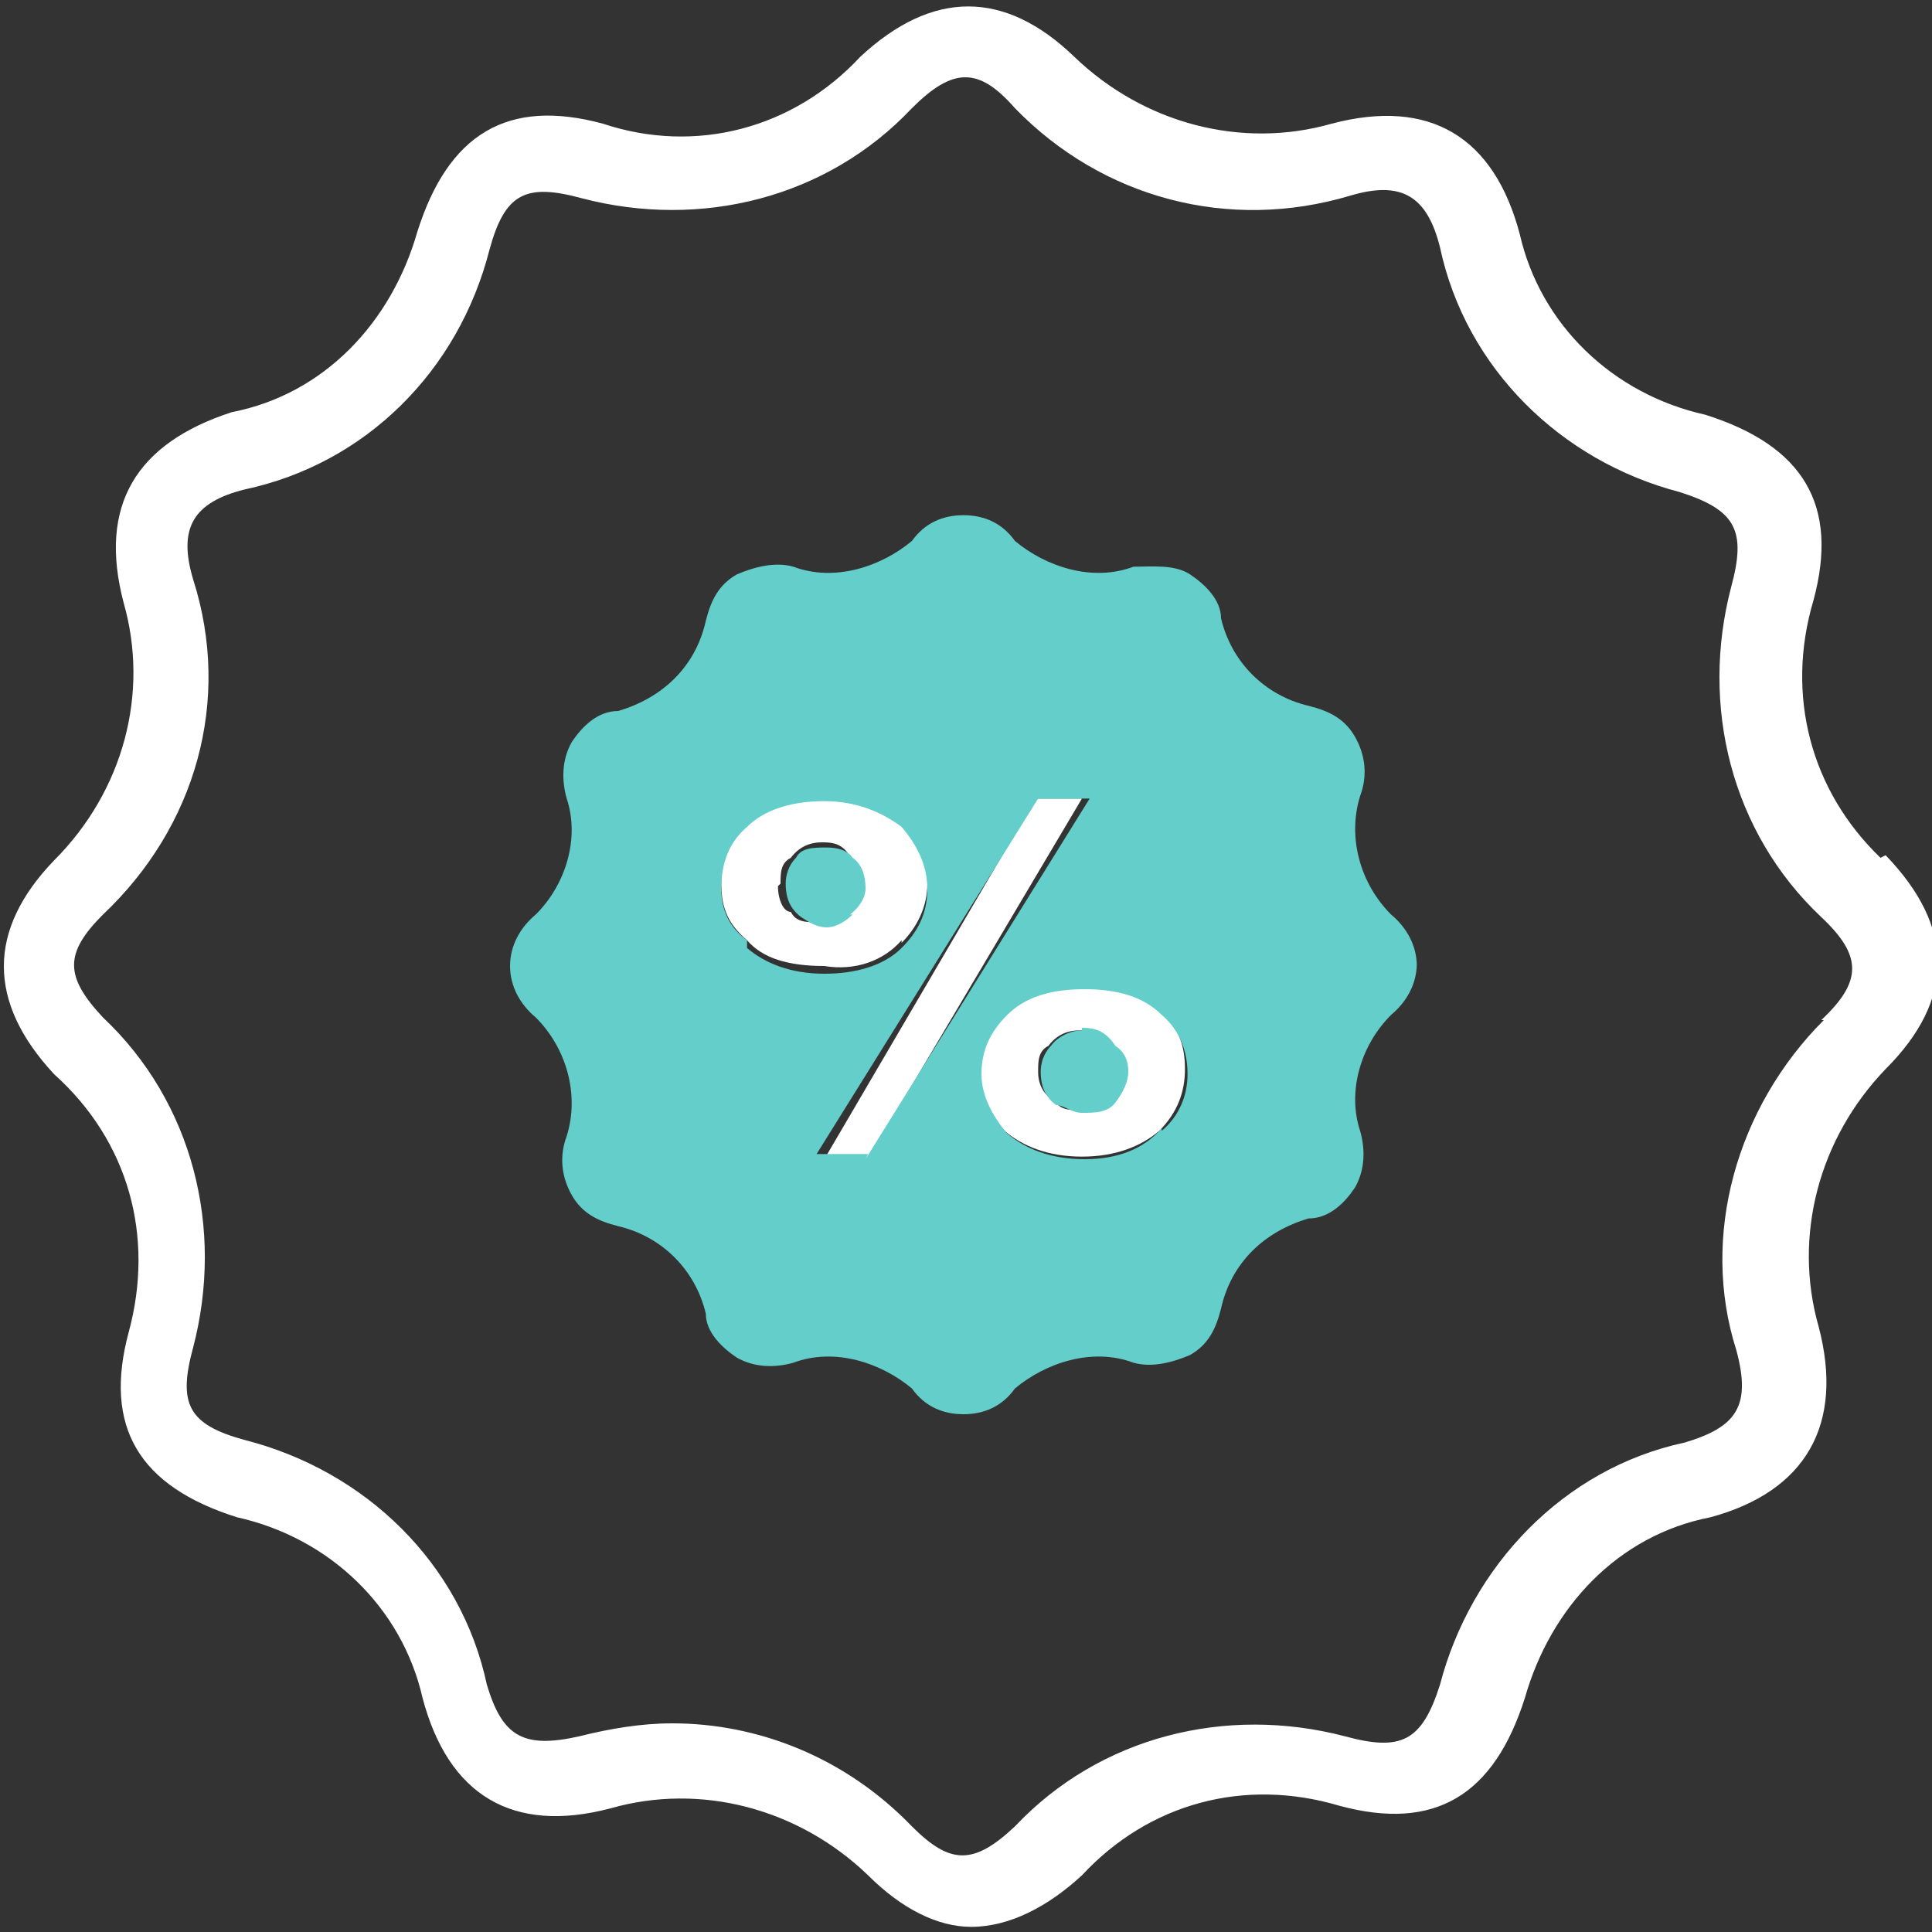
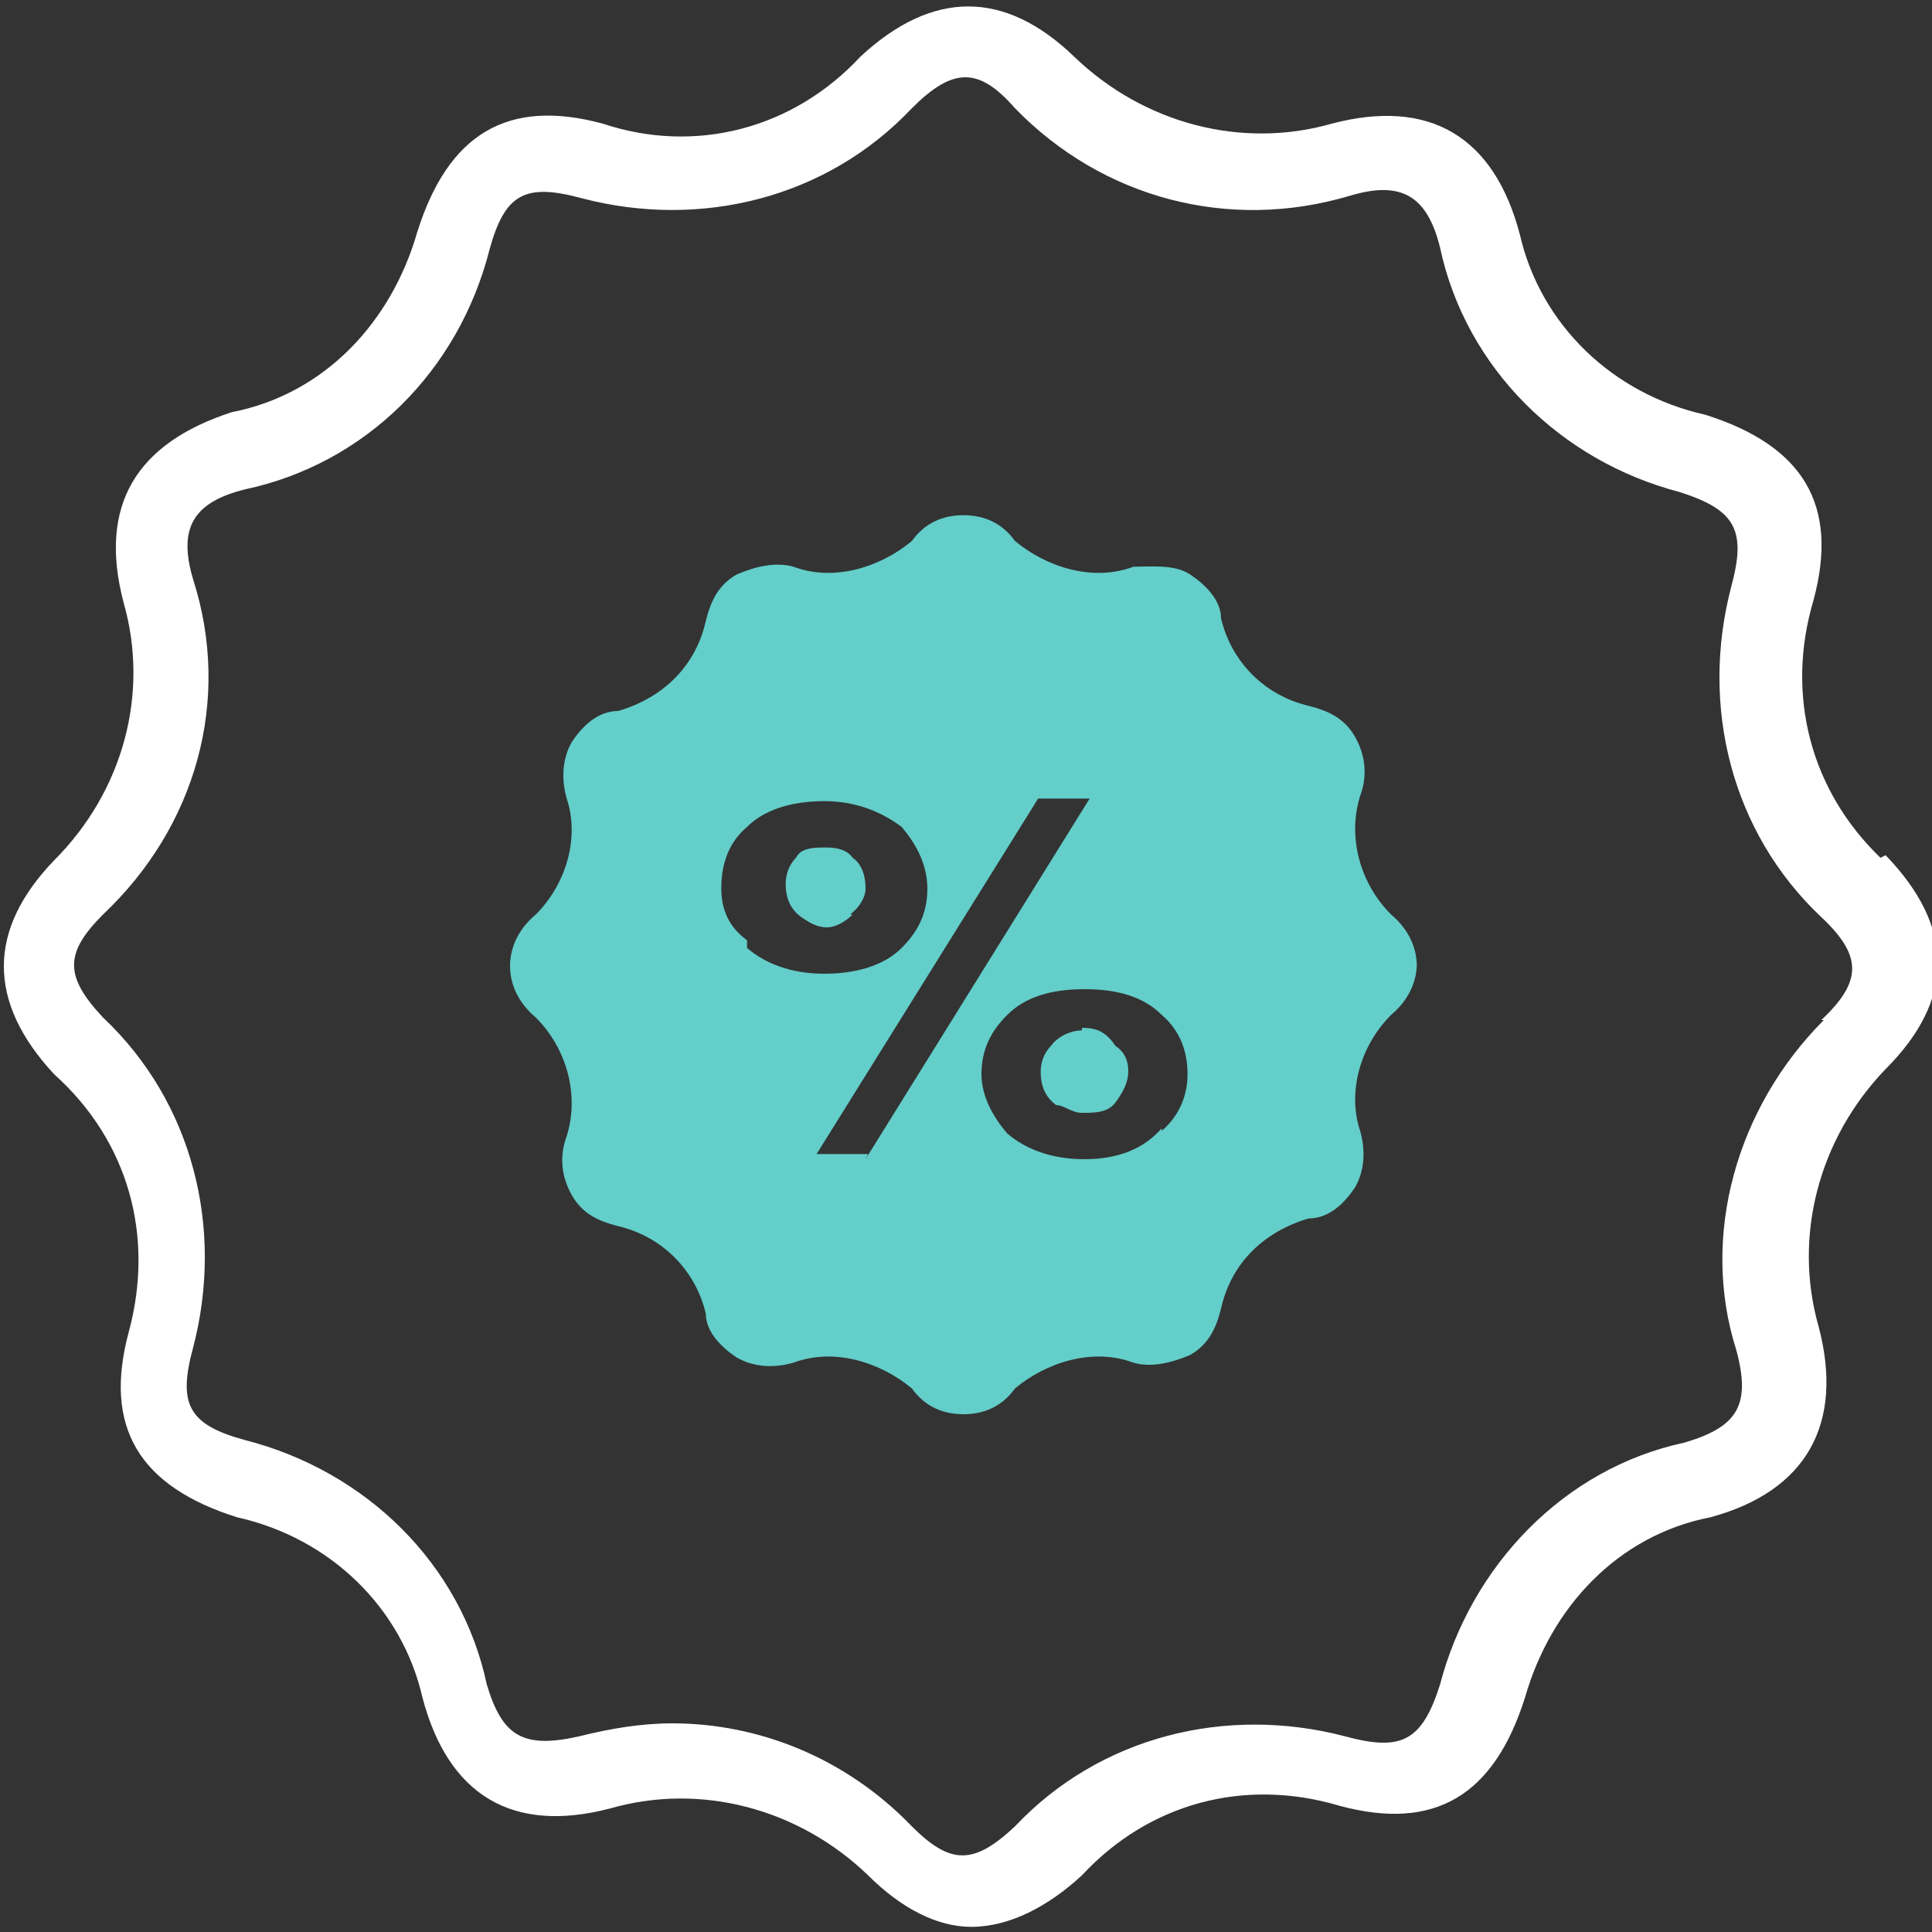
<svg xmlns="http://www.w3.org/2000/svg" id="Layer_1" x="0px" y="0px" viewBox="0 0 75 75" enable-background="new 0 0 75 75">
  <rect x="0" y="0" width="75" height="75" fill="#333333" stroke="none" />
  <style>.st0{fill:none;} .st1{fill:#63CECA;} .st2{fill:#ffffff;}</style>
  <title>38</title>
  <g id="Symbols">
    <g id="_x33_8">
      <path id="Rectangle-16" class="st0" d="M0 0h75v75H0z" />
      <g>
        <path class="st2" d="M73 33.3c-2.7-2.6-3.7-6.3-2.6-10 1-3.7-.4-6-4.2-7.2-3.6-.8-6.4-3.5-7.2-7-1-3.8-3.5-5.3-7.3-4.3-3.5 1-7.3 0-10-2.6s-5.5-2.6-8.3 0C30.8 5 27 6 23.4 4.8c-3.7-1-6 .4-7.2 4.2-1 3.5-3.6 6.3-7.2 7-3.7 1.2-5.2 3.6-4.2 7.4 1 3.5 0 7.3-2.7 10-2.6 2.7-2.6 5.5 0 8.3C5 44.3 6 48 5 51.7s.4 6 4.2 7.2c3.6.8 6.4 3.5 7.2 7 1 3.8 3.5 5.3 7.3 4.3 3.5-1 7.3 0 10 2.6 1.3 1.3 2.7 2 4 2 1.5 0 3-.8 4.3-2 2.6-2.8 6.3-3.8 10-2.7 3.7 1 6-.4 7.2-4.2 1-3.5 3.6-6.3 7.2-7 3.7-1 5.2-3.6 4.2-7.4-1-3.5 0-7.3 2.6-10 2.7-2.7 2.7-5.5 0-8.3zm-2.2 6.3C67.4 43 66 48 67.4 52.4c.6 2.2 0 3-2 3.6-4.7 1-8.3 4.8-9.5 9.4-.7 2.2-1.5 2.6-3.7 2-4.6-1.2-9.5 0-12.8 3.5-1.6 1.5-2.5 1.5-4 0-2.6-2.7-6-4-9.3-4-1.2 0-2.4.2-3.6.5-2.2.5-3 0-3.6-2-1-4.7-4.7-8.3-9.4-9.5-2.2-.6-2.6-1.4-2-3.6 1.2-4.6 0-9.5-3.5-12.8-1.5-1.6-1.5-2.5 0-4 3.6-3.4 5-8.3 3.5-13-.6-2 0-3 2-3.5 4.7-1 8.3-4.6 9.5-9.3.6-2.2 1.4-2.6 3.6-2 4.6 1.2 9.5 0 12.8-3.5 1.6-1.6 2.6-1.6 4 0 3.4 3.5 8.3 4.8 13 3.4 2-.6 3 0 3.5 2 1 4.7 4.7 8.3 9.3 9.5 2.2.7 2.6 1.5 2 3.7-1.2 4.6 0 9.5 3.5 12.8 1.6 1.5 1.6 2.5 0 4z" />
-         <path class="st2" d="M42 38.3c-1.3 0-2.4.4-3 1-.6.7-1 1.5-1 2.4 0 1 .4 1.6 1 2.2.7.6 1.7 1 3 1s2.3-.4 3-1c.7-.7 1-1.5 1-2.4 0-1-.3-1.7-1-2.3-.7-.6-1.7-1-3-1zm1.2 4.4c-.3.3-.7.4-1.2.4-.4 0-.8 0-1-.3-.5-.3-.7-.7-.7-1.2 0-.4 0-.8.4-1 .3-.4.7-.6 1.2-.6.3 0 .7 0 1 .3.3.3.5.7.5 1 .2.8 0 1-.3 1.4zM35 36.6c.6-.6 1-1.4 1-2.3 0-1-.4-1.7-1-2.3-.7-.7-1.8-1-3-1-1.4 0-2.5.3-3 1-.7.6-1 1.4-1 2.3 0 1 .3 1.6 1 2.2.6.7 1.6 1 3 1 1.2.2 2.3-.2 3-1zm-4.7-2.3c0-.4 0-.8.4-1 .3-.4.7-.6 1.2-.6.3 0 .7 0 1 .4.3.4.5.8.5 1.2 0 .4-.2.8-.5 1-.3.4-.7.5-1.2.5-.4 0-.8 0-1-.4-.3 0-.5-.5-.5-1zM40.2 31L32 45h1.7L42 31z" />
      </g>
    </g>
  </g>
  <g>
    <path class="st1" d="M42 40c-.5 0-1 .3-1.2.6-.3.3-.4.7-.4 1 0 .6.2 1 .6 1.3.3 0 .6.3 1 .3.5 0 1 0 1.3-.4.3-.4.5-.8.5-1.2 0-.5-.2-.8-.5-1-.4-.6-.8-.7-1.3-.7zM33 35.5c.4-.3.6-.7.6-1 0-.6-.2-1-.5-1.2-.2-.3-.6-.4-1-.4-.5 0-1 0-1.2.4-.3.3-.4.7-.4 1 0 .6.2 1 .6 1.3.3.2.6.4 1 .4s.8-.3 1-.5z" />
    <path class="st1" d="M55 37.5c0-.8-.4-1.5-1-2-1.2-1.2-1.7-3-1.2-4.6.3-.8.2-1.6-.2-2.3-.4-.7-1-1-1.8-1.2-1.7-.4-3-1.7-3.4-3.4 0-.7-.6-1.3-1.2-1.7S44.7 22 44 22c-1.6.6-3.4 0-4.6-1-.5-.7-1.2-1-2-1s-1.5.3-2 1c-1.2 1-3 1.6-4.6 1-.7-.2-1.5 0-2.2.3-.7.4-1 1-1.2 1.8-.4 1.8-1.7 3-3.4 3.5-.8 0-1.4.6-1.8 1.2-.4.7-.4 1.5-.2 2.2.5 1.5 0 3.3-1.2 4.5-.6.5-1 1.2-1 2s.4 1.5 1 2c1.2 1.2 1.7 3 1.2 4.6-.3.8-.2 1.6.2 2.3.4.7 1 1 1.8 1.2 1.7.4 3 1.7 3.4 3.4 0 .7.6 1.3 1.2 1.7.7.4 1.5.4 2.2.2 1.6-.6 3.4 0 4.6 1 .5.7 1.2 1 2 1s1.5-.3 2-1c1.2-1 3-1.6 4.6-1 .7.2 1.5 0 2.2-.3.7-.4 1-1 1.2-1.8.4-1.8 1.7-3 3.4-3.5.8 0 1.4-.6 1.8-1.2.4-.7.4-1.5.2-2.2-.5-1.5 0-3.3 1.2-4.5.6-.5 1-1.2 1-2zm-26-1c-.7-.5-1-1.2-1-2 0-1 .3-1.8 1-2.4.6-.6 1.6-1 3-1 1.2 0 2.2.4 3 1 .6.7 1 1.5 1 2.4 0 1-.4 1.7-1 2.3-.7.7-1.8 1-3 1-1.3 0-2.3-.4-3-1zm4.7 8.3h-2L40.3 31h2L33.6 45zm11.4-1c-.7.8-1.7 1.2-3 1.2s-2.3-.4-3-1c-.6-.7-1-1.5-1-2.3 0-1 .4-1.7 1-2.3.7-.7 1.7-1 3-1s2.3.3 3 1c.7.6 1 1.4 1 2.3 0 .8-.3 1.6-1 2.2z" />
  </g>
</svg>